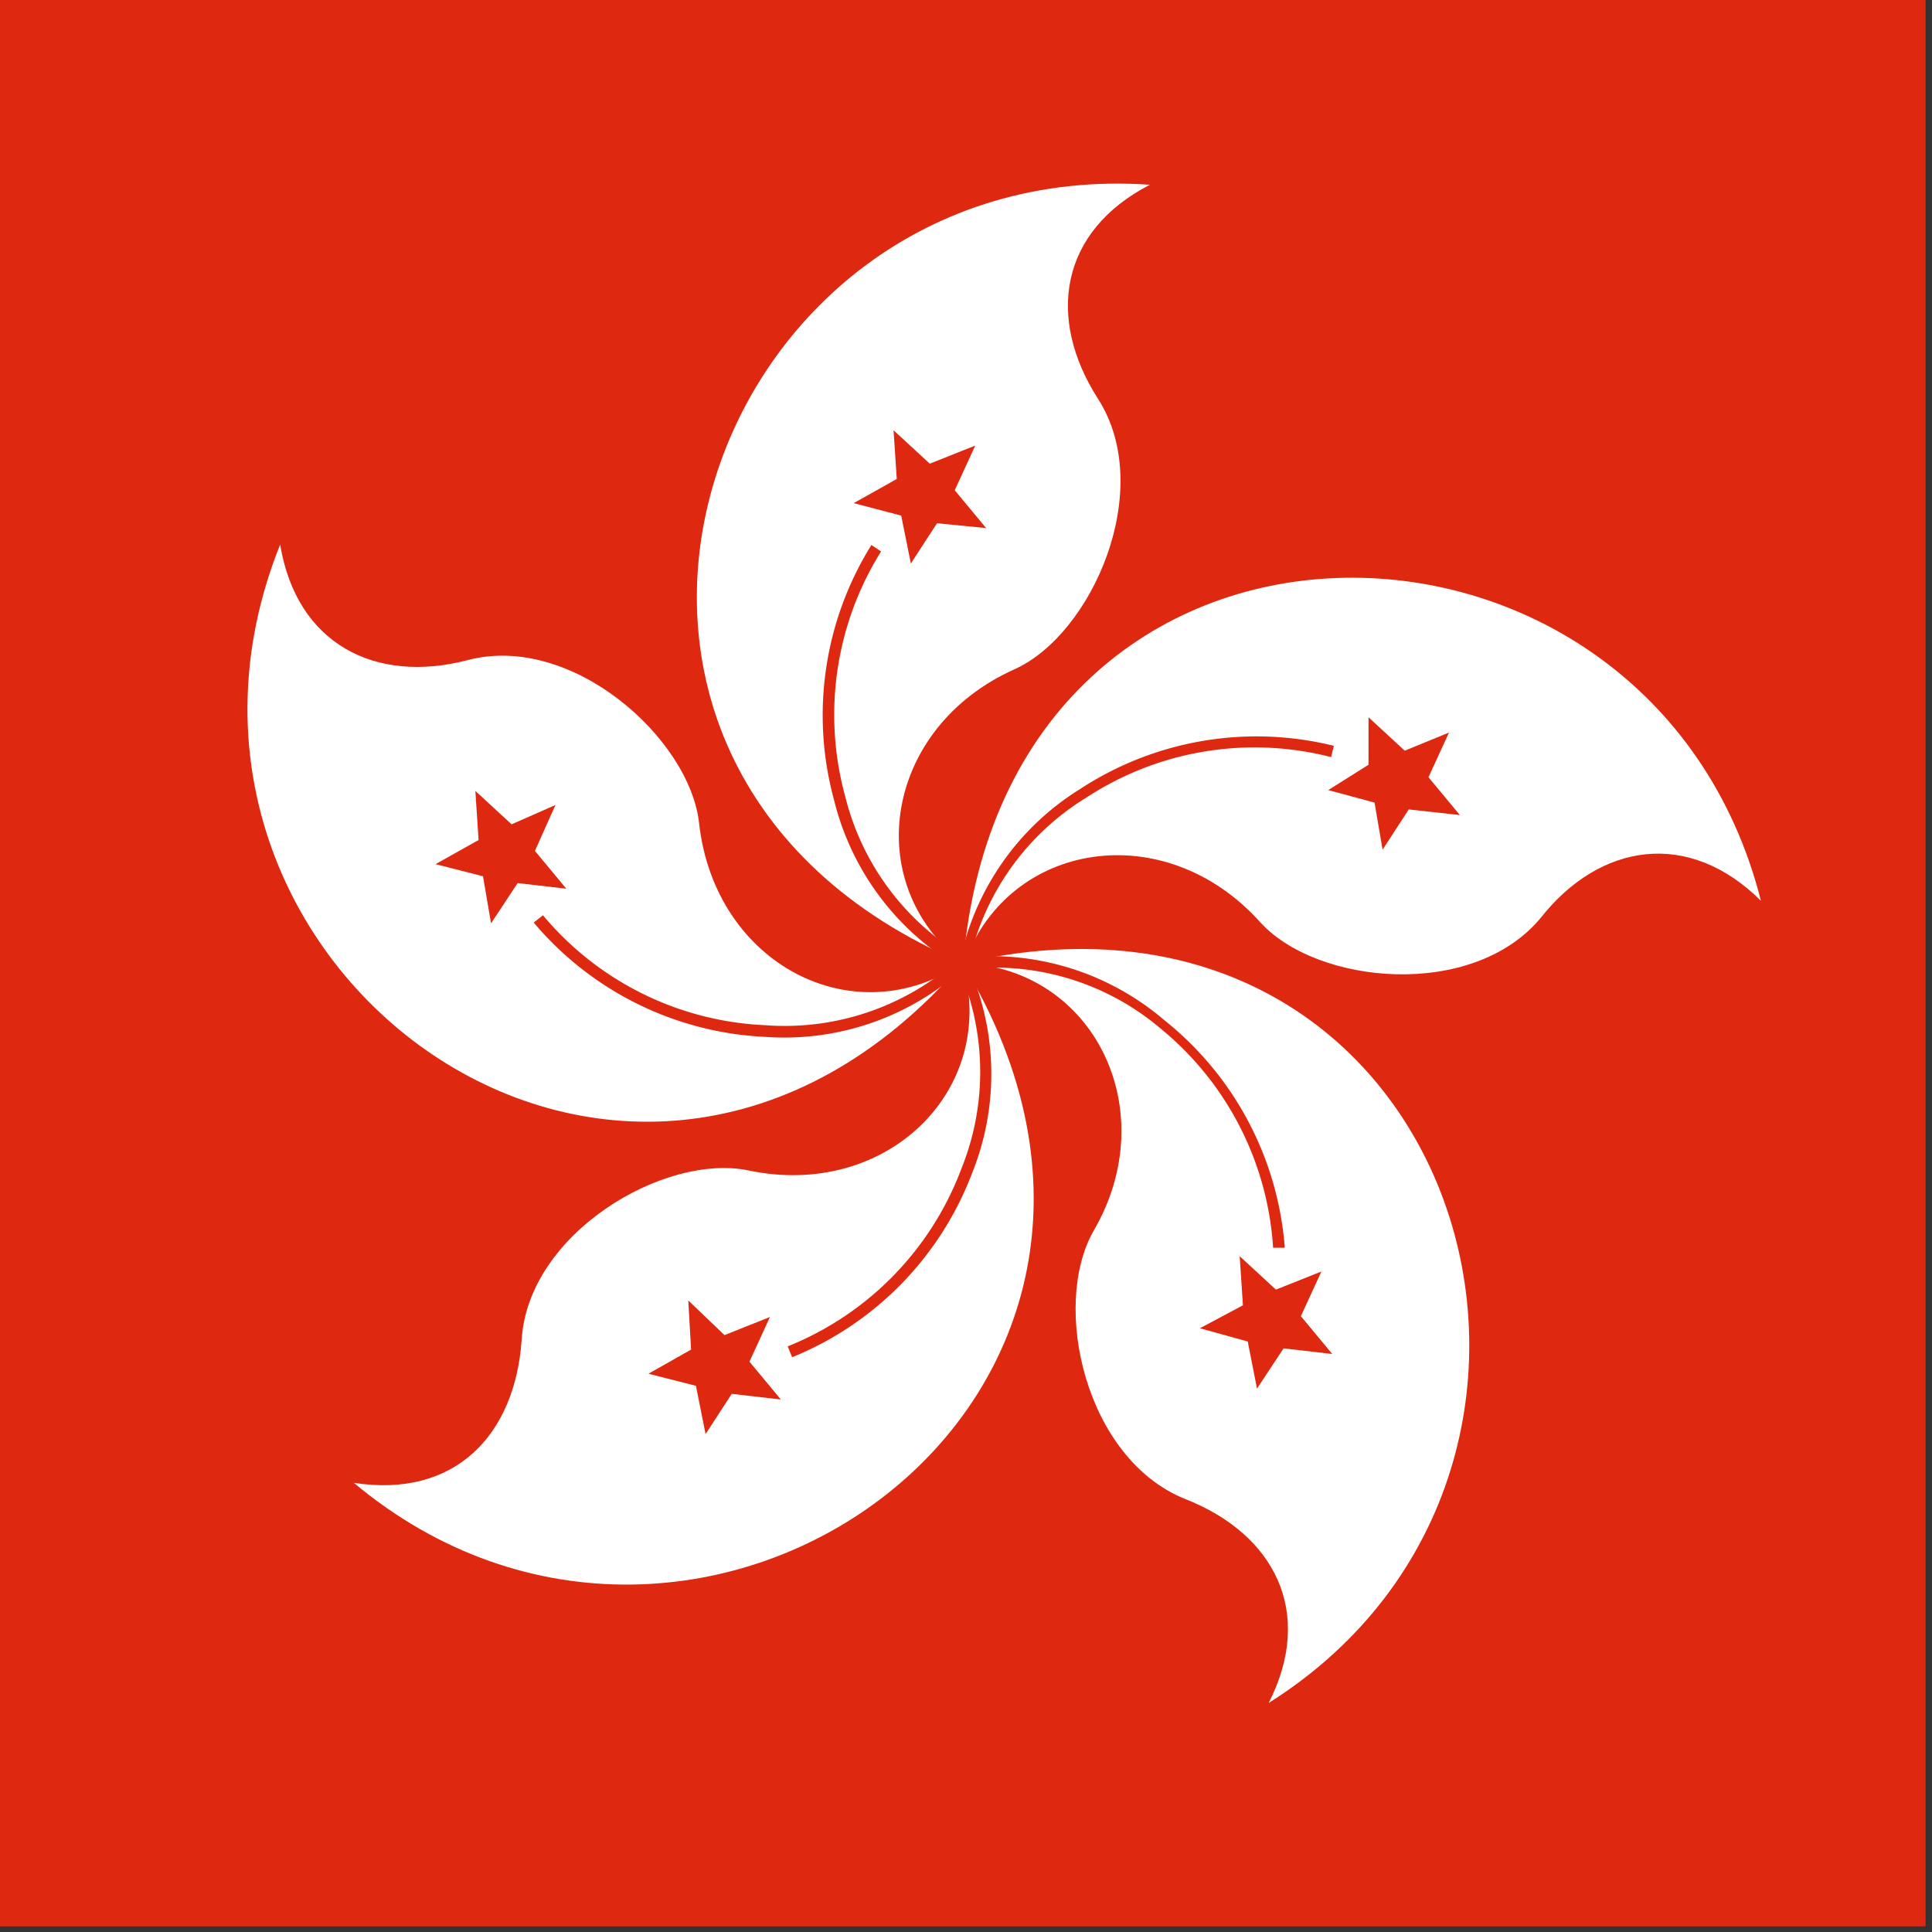
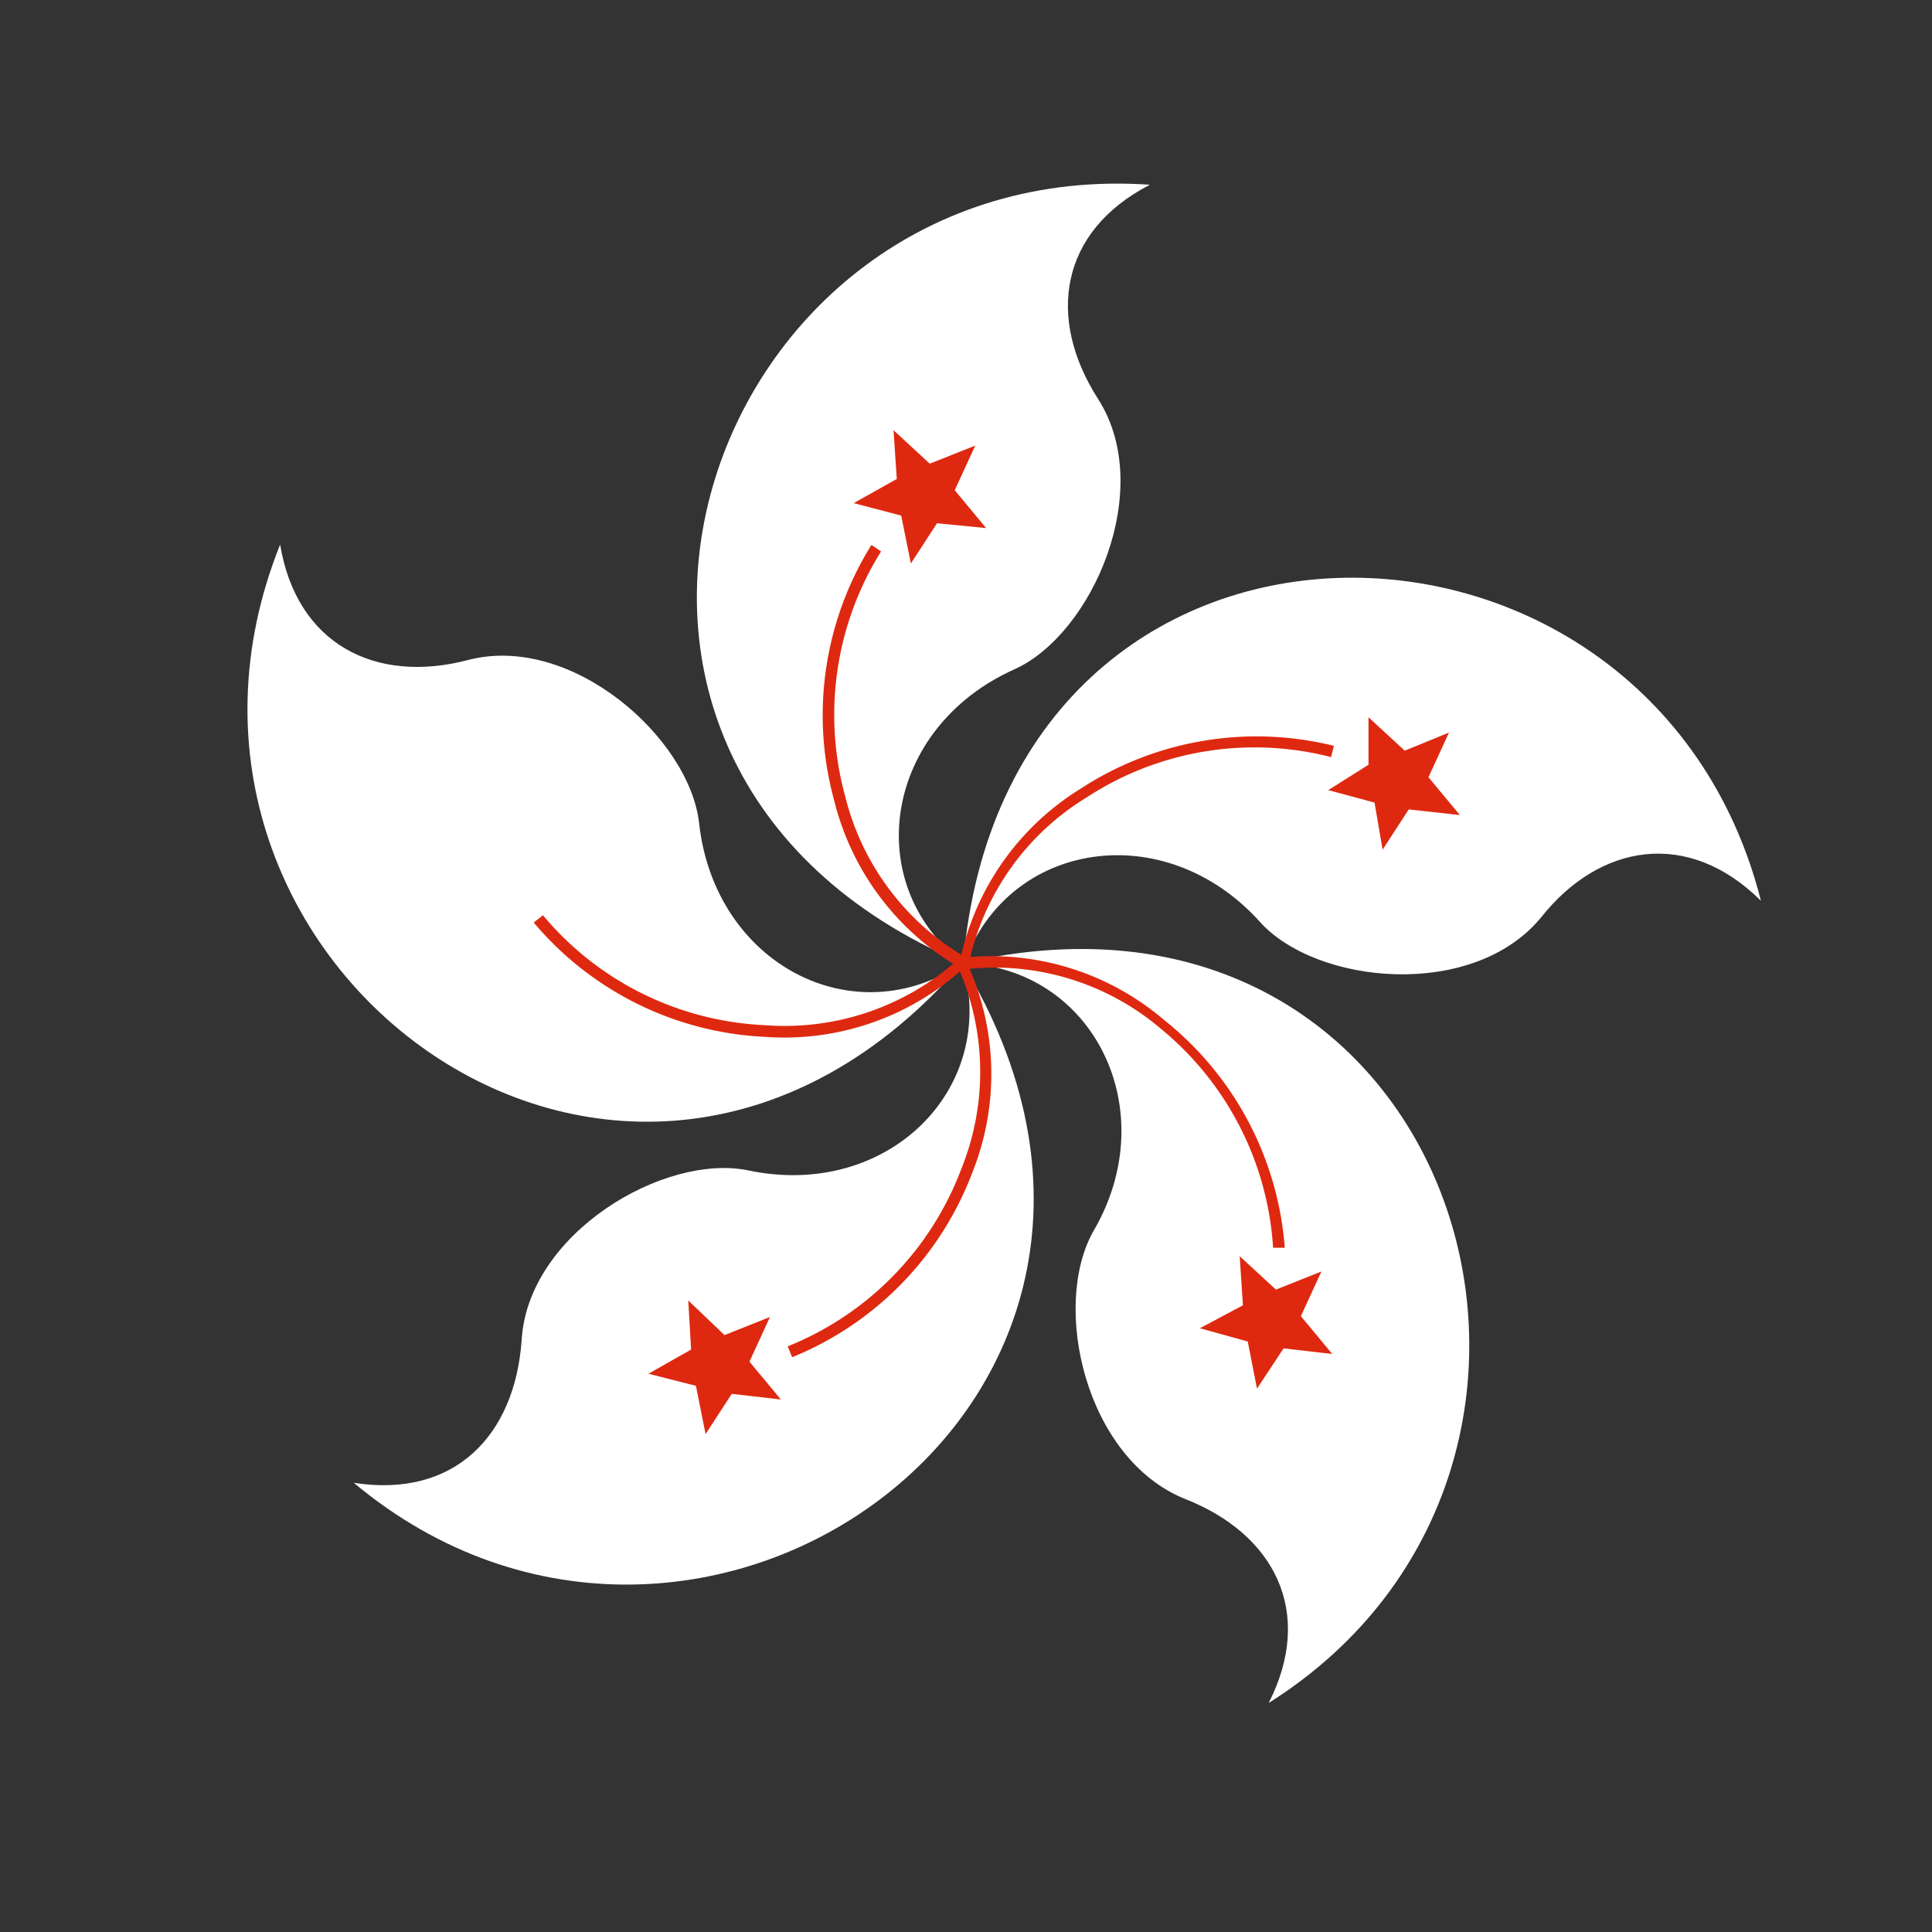
<svg xmlns="http://www.w3.org/2000/svg" width="48" height="48" viewBox="0 0 48 48">
  <rect x="0" y="0" width="48" height="48" fill="#333333" stroke="none" />
-   <rect width="47.84" height="47.86" style="fill:#de2910" />
  <path d="M23.91,23.92C12.27,19,17.43,3.82,28.57,4.59,26.32,5.75,26,7.91,27.28,9.91c1.44,2.24-.14,5.85-2.08,6.72-3.21,1.44-3.85,5.29-1.29,7.29Z" style="fill:#fff" />
  <path d="M23.28,13l-.65,1-.24-1.19-1.18-.31,1.07-.6-.08-1.21.9.83,1.13-.45-.51,1.11.78.94Z" style="fill:#de2910" />
  <path d="M24,23.79a6.41,6.41,0,0,1-3-4,7.66,7.66,0,0,1,.89-6.09l-.24-.16a8,8,0,0,0-.93,6.33,6.65,6.65,0,0,0,3.19,4.21Z" style="fill:#de2910" />
  <path d="M23.93,23.92C25,11.32,41,11.54,43.75,22.38c-1.8-1.79-4-1.43-5.46.41-1.69,2.06-5.6,1.68-7,.1-2.36-2.6-6.21-2-7.32,1Z" style="fill:#fff" />
  <path d="M34.15,19.94,33,19.63,34,19,34,17.82l.9.83L36,18.2l-.51,1.11.78.94L35,20.11l-.65,1Z" style="fill:#de2910" />
  <path d="M24.07,23.94A6.4,6.4,0,0,1,27,19.81a7.62,7.62,0,0,1,6.07-1l.07-.28a8,8,0,0,0-6.3,1.07,6.59,6.59,0,0,0-3,4.33Z" style="fill:#de2910" />
  <path d="M23.93,23.93c12.31-2.86,17,12.45,7.59,18.38,1.15-2.26.14-4.2-2.08-5.07-2.48-1-3.33-4.8-2.27-6.66,1.75-3,0-6.53-3.24-6.65Z" style="fill:#fff" />
  <path d="M30.88,32.43l-.08-1.22.9.83,1.13-.45-.51,1.11.78.94-1.21-.14-.66,1L31,33.33,29.81,33Z" style="fill:#de2910" />
  <path d="M24,24.08a6.37,6.37,0,0,1,4.83,1.47A7.66,7.66,0,0,1,31.63,31h.29a8,8,0,0,0-3-5.66,6.61,6.61,0,0,0-5.06-1.54Z" style="fill:#de2910" />
  <path d="M23.92,23.94C30.45,34.77,17.35,44,8.79,36.84c2.5.39,4-1.17,4.17-3.54.15-2.66,3.55-4.66,5.64-4.22,3.43.72,6.21-2,5.32-5.14Z" style="fill:#fff" />
  <path d="M18,33.17l1.13-.45-.51,1.11.78.94-1.22-.14-.65,1-.24-1.2-1.18-.3,1.06-.6-.07-1.22Z" style="fill:#de2910" />
  <path d="M23.79,24a6.43,6.43,0,0,1,.09,5.05,7.65,7.65,0,0,1-4.31,4.4l.11.27a8,8,0,0,0,4.47-4.57A6.6,6.6,0,0,0,24,23.87Z" style="fill:#de2910" />
  <path d="M23.91,23.93c-8.28,9.56-21.12,0-16.95-10.4C7.37,16,9.32,17,11.62,16.4c2.58-.68,5.52,1.94,5.75,4.06.39,3.49,3.84,5.29,6.54,3.47Z" style="fill:#fff" />
-   <path d="M13.29,21.14l.78.94-1.21-.14-.66,1L12,21.77l-1.18-.3,1.07-.6-.08-1.22.9.83L13.8,20Z" style="fill:#de2910" />
  <path d="M23.81,23.83A6.44,6.44,0,0,1,19,25.47a7.63,7.63,0,0,1-5.51-2.73l-.23.18A8,8,0,0,0,19,25.76,6.62,6.62,0,0,0,24,24Z" style="fill:#de2910" />
</svg>